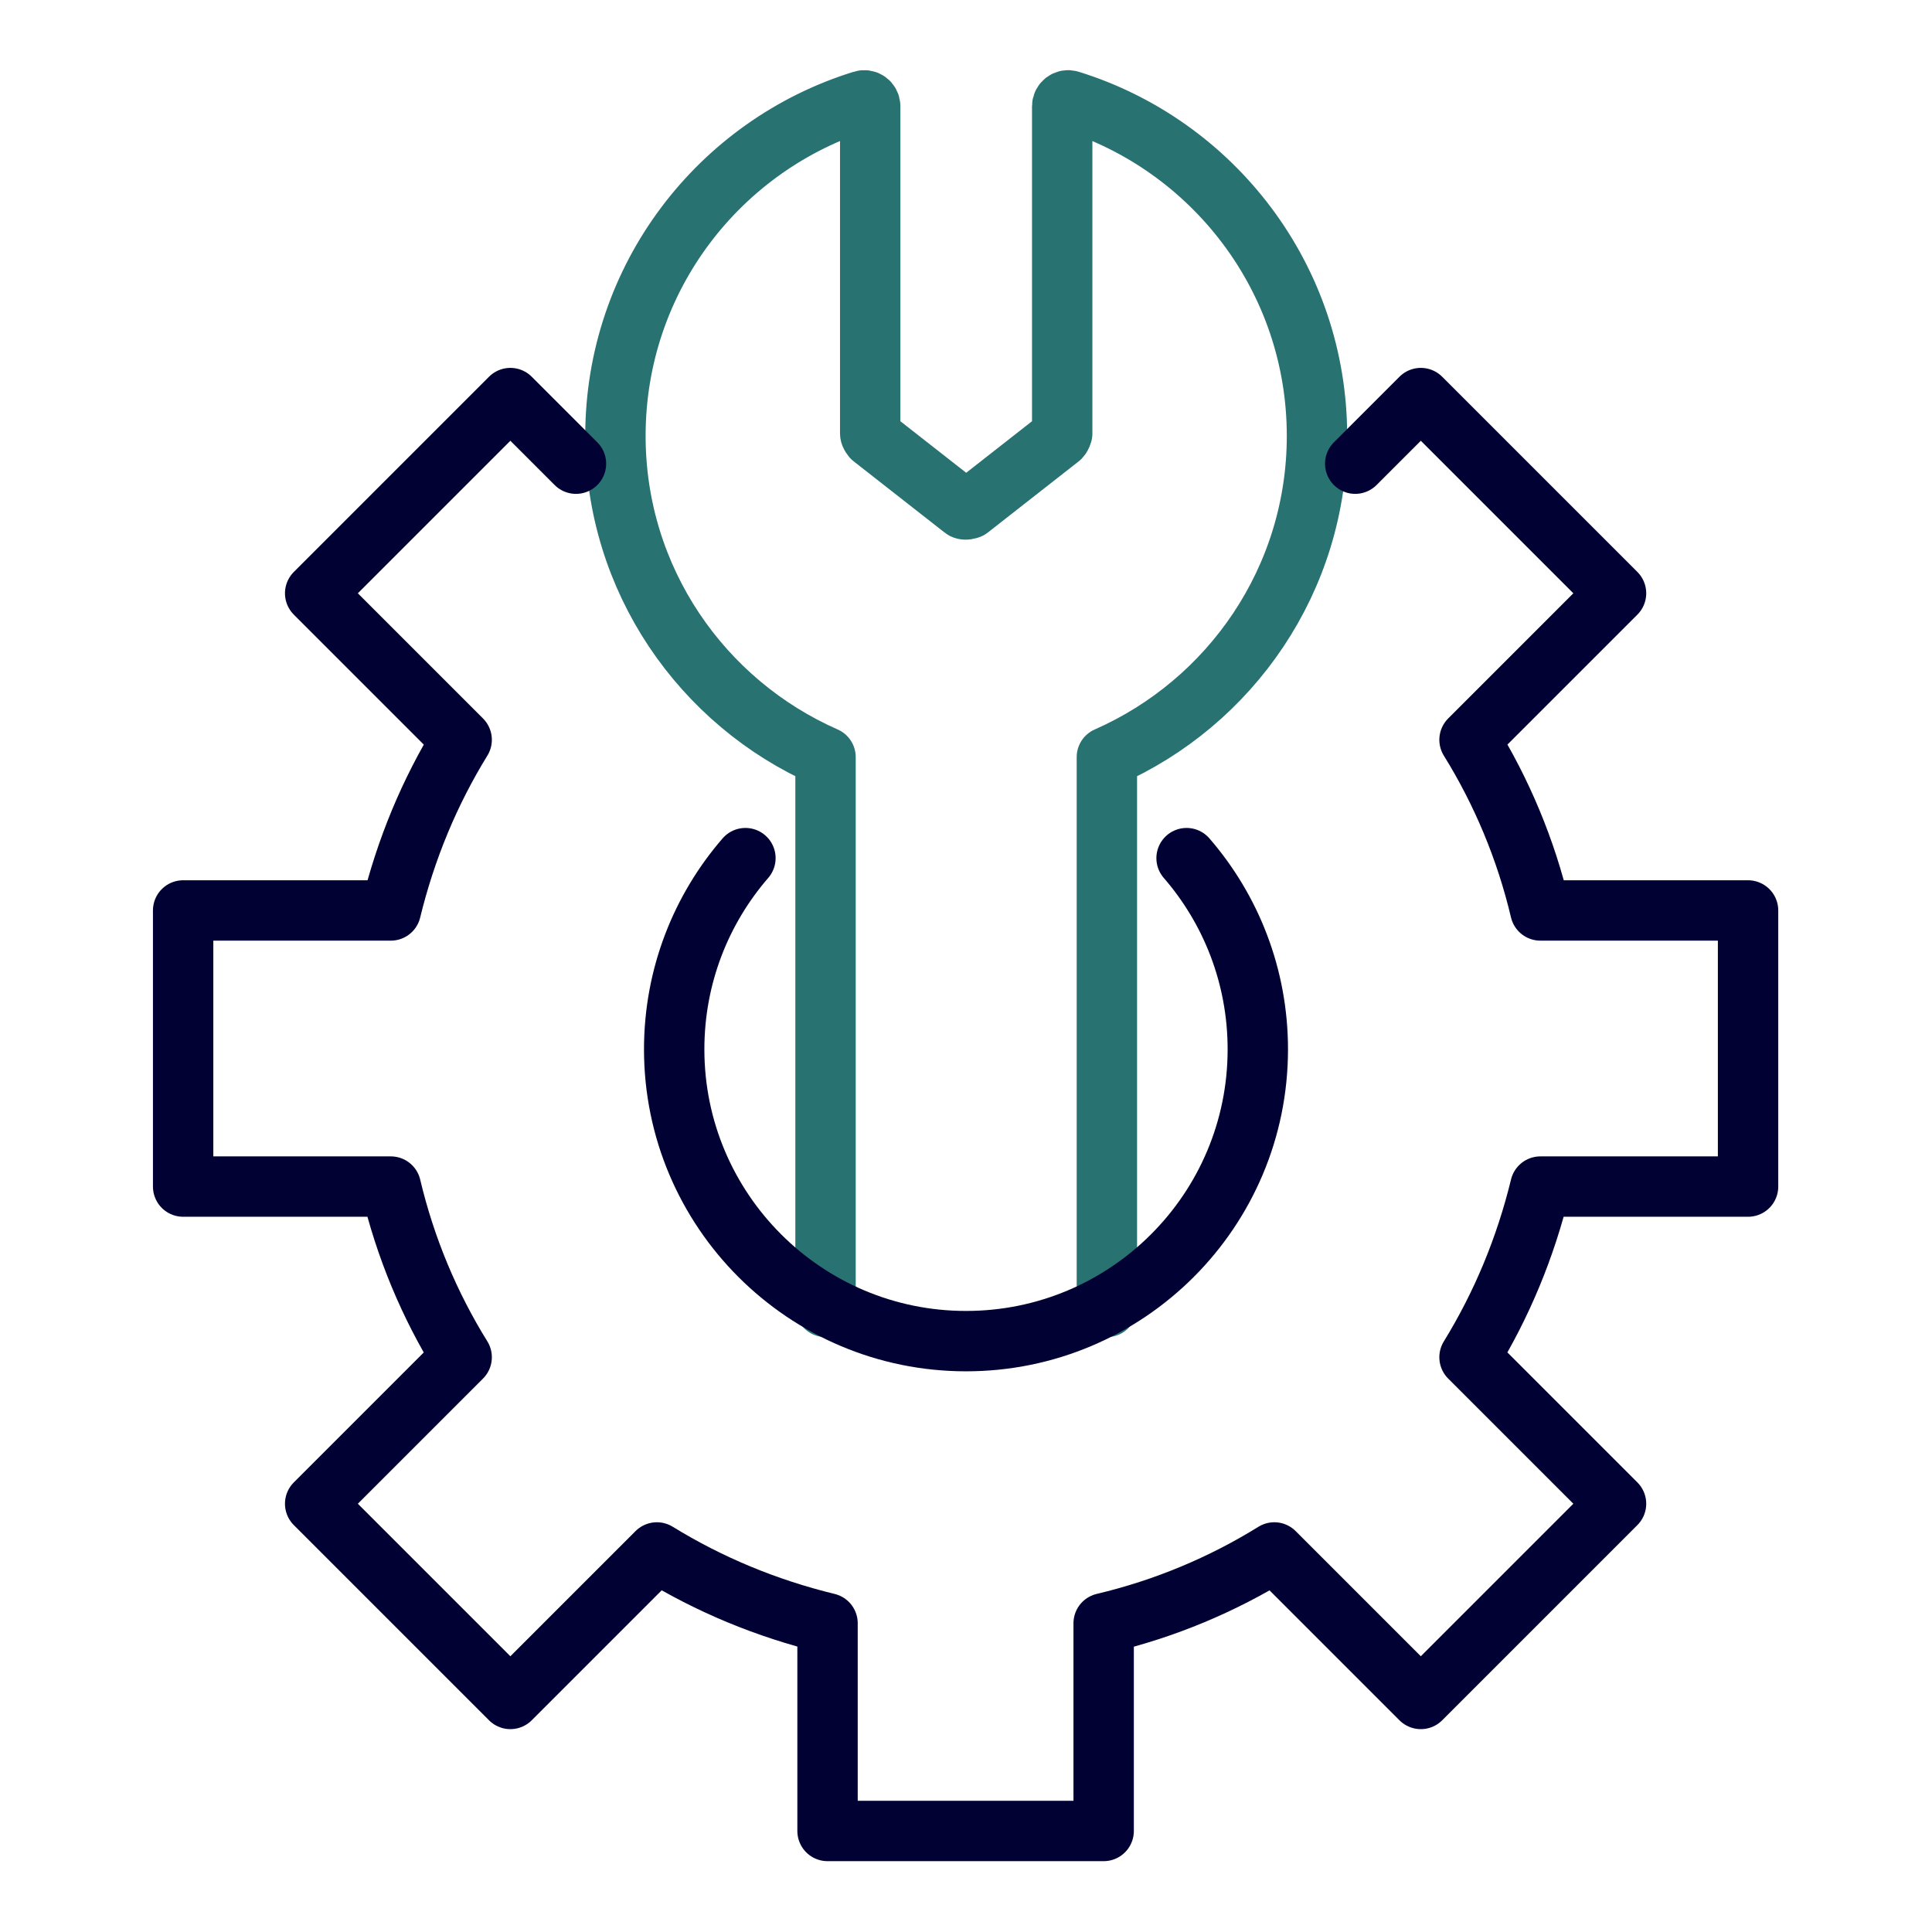
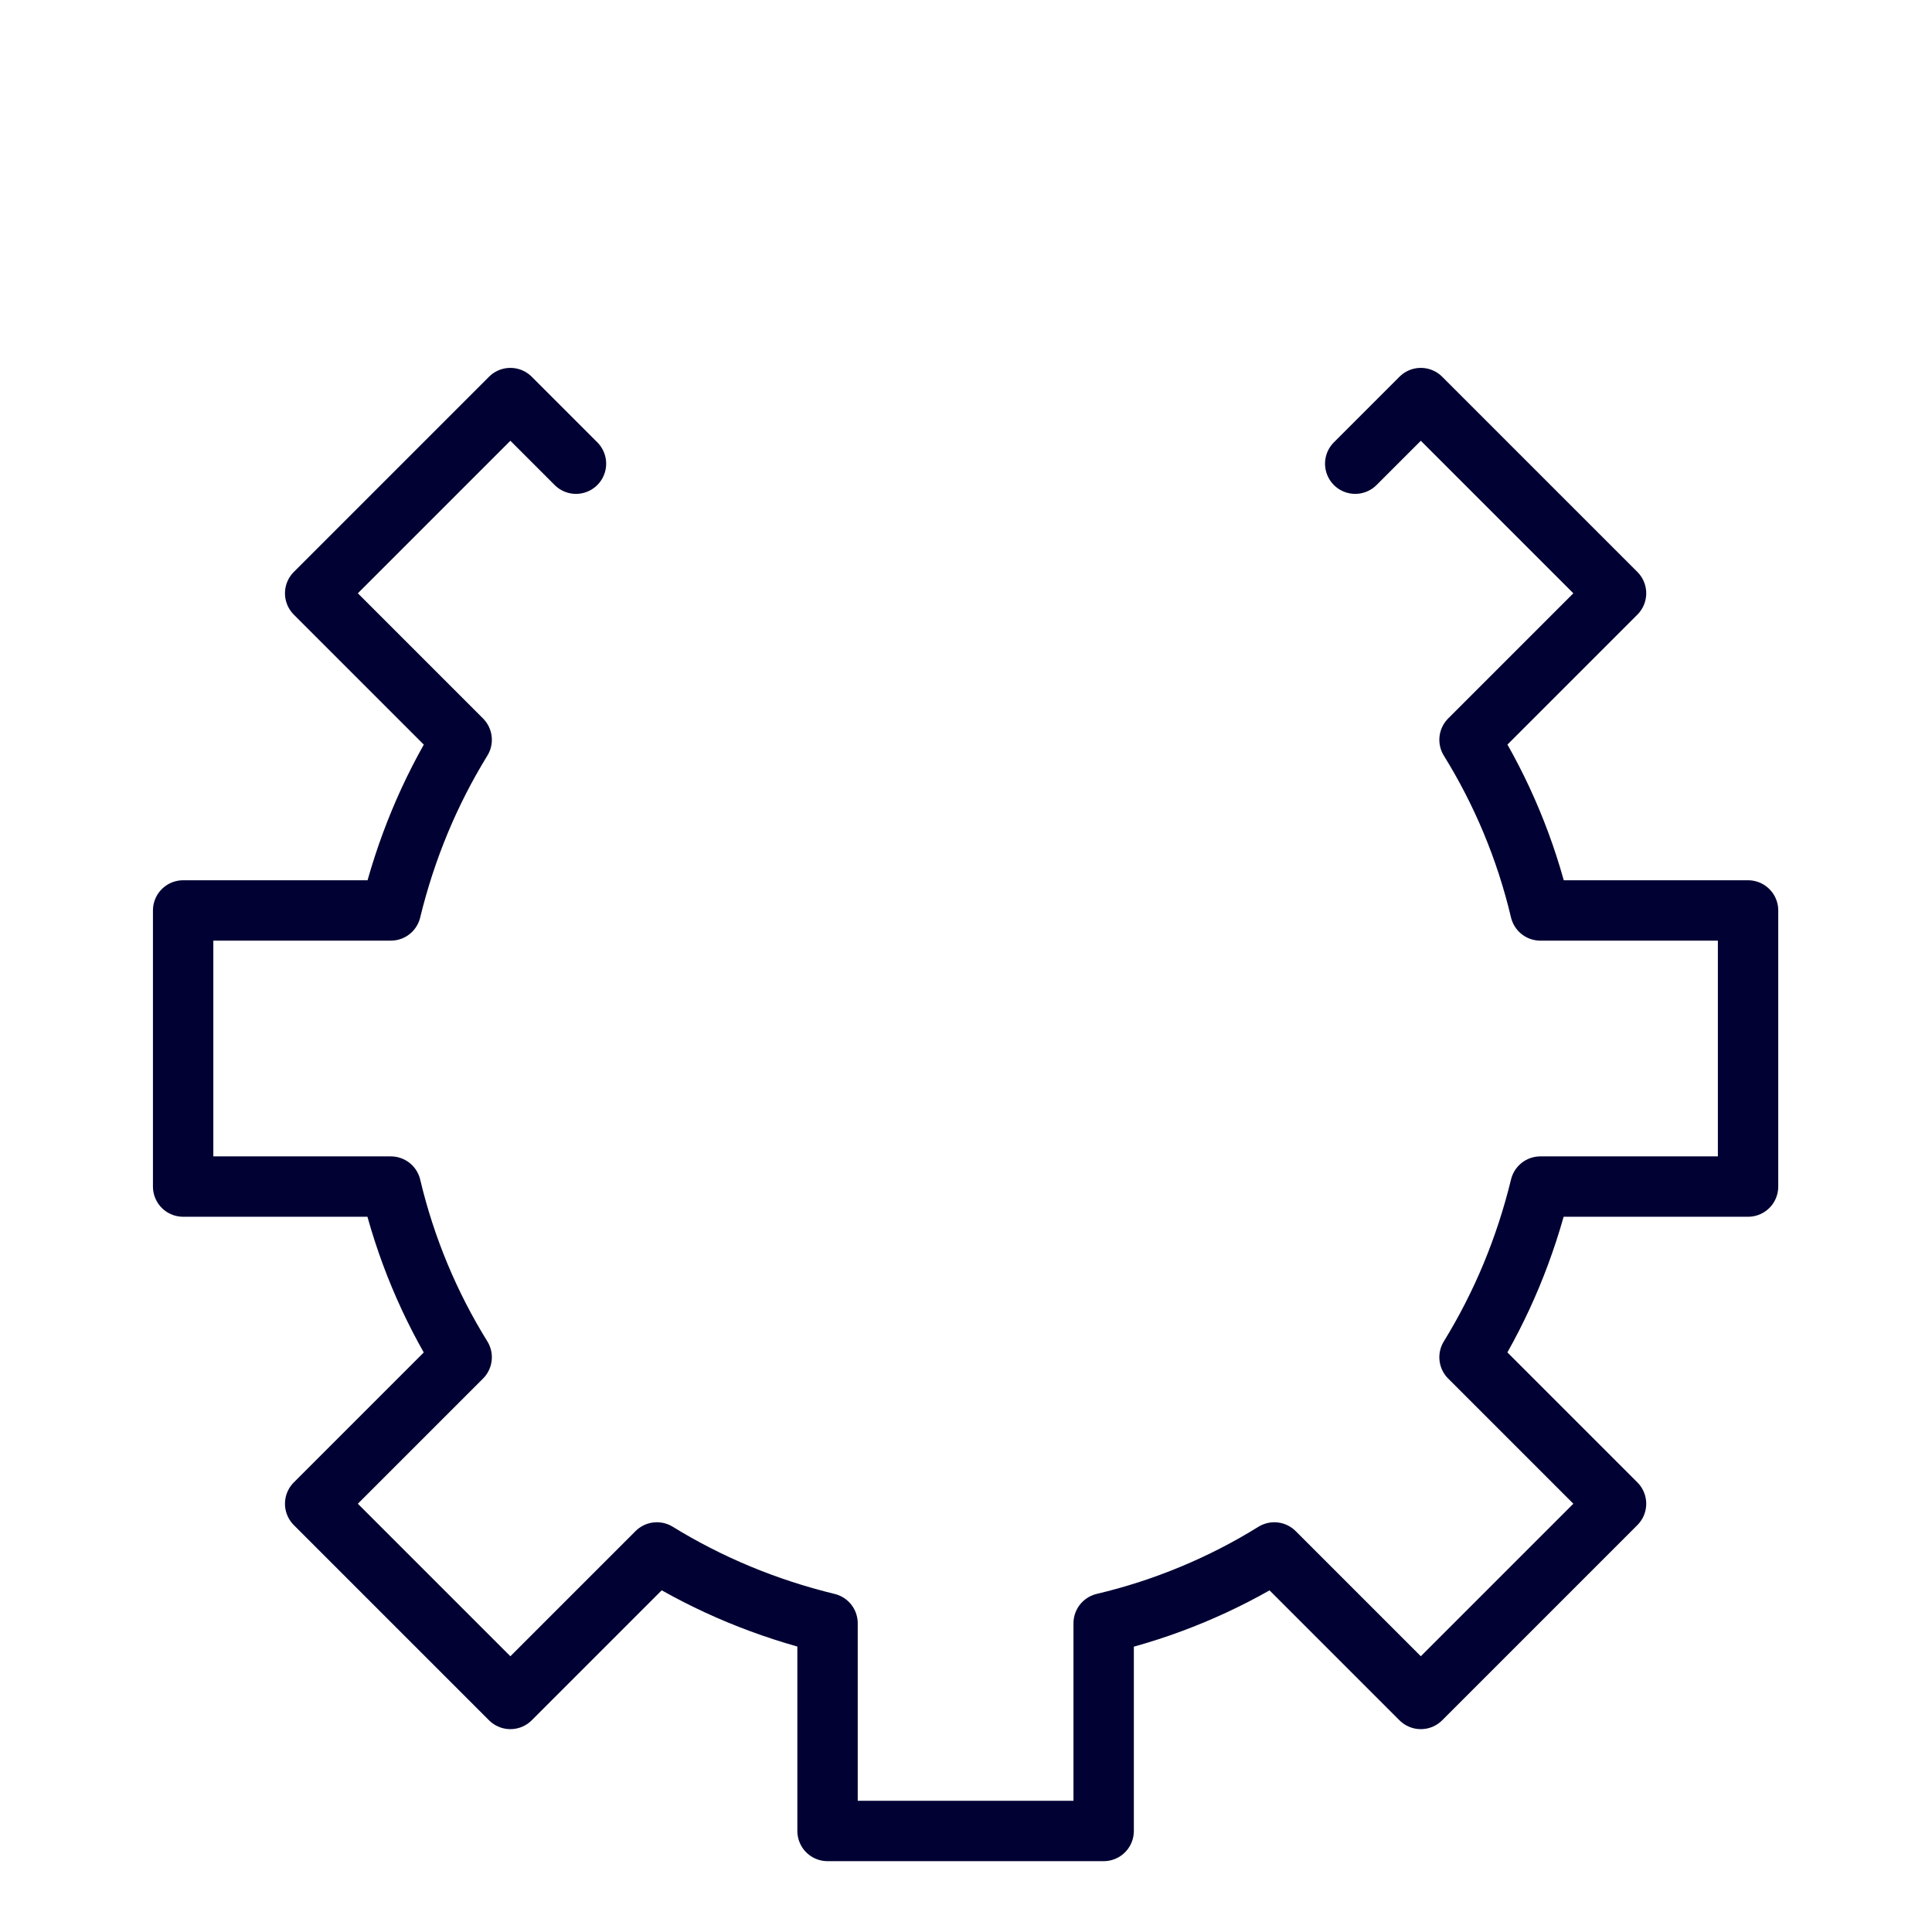
<svg xmlns="http://www.w3.org/2000/svg" id="Others" viewBox="0 0 48 48">
  <defs>
    <style>
      .cls-1 {
        stroke: #287271;
      }

      .cls-1, .cls-2 {
        fill: none;
        stroke-linecap: round;
        stroke-linejoin: round;
        stroke-width: 1.5px;
      }

      .cls-2 {
        stroke: #010233;
      }
    </style>
  </defs>
  <g id="Celebrate">
    <g>
-       <path class="cls-1" d="m27.5,32.47v-13.66c3.07-1.35,5.22-4.41,5.22-7.98,0-3.92-2.59-7.23-6.14-8.33-.09-.03-.19.04-.19.14v8.13s-.02.07-.05.1l-2.26,1.77s-.11.04-.15,0l-2.26-1.77s-.05-.06-.05-.1V2.64c0-.1-.1-.17-.19-.14-3.56,1.1-6.14,4.41-6.14,8.33,0,3.57,2.15,6.63,5.22,7.98v13.66" />
      <path class="cls-2" d="m14.31,11.52l-1.63-1.63-4.85,4.85,3.64,3.64c-.8,1.3-1.39,2.72-1.76,4.24h-5.16v6.86h5.16c.36,1.52.96,2.95,1.76,4.24l-3.64,3.64,4.85,4.85,3.64-3.64c1.3.8,2.72,1.39,4.24,1.76v5.16h6.86v-5.16c1.52-.36,2.95-.96,4.24-1.76l3.64,3.64,4.85-4.85-3.64-3.64c.8-1.3,1.39-2.72,1.76-4.24h5.16v-6.86h-5.16c-.36-1.52-.96-2.95-1.76-4.24l3.64-3.64-4.85-4.85-1.63,1.63" />
-       <path class="cls-2" d="m29.48,21.32c1.1,1.27,1.77,2.93,1.77,4.75,0,4.01-3.25,7.25-7.25,7.25s-7.25-3.25-7.25-7.25c0-1.82.67-3.48,1.77-4.75" />
    </g>
  </g>
</svg>